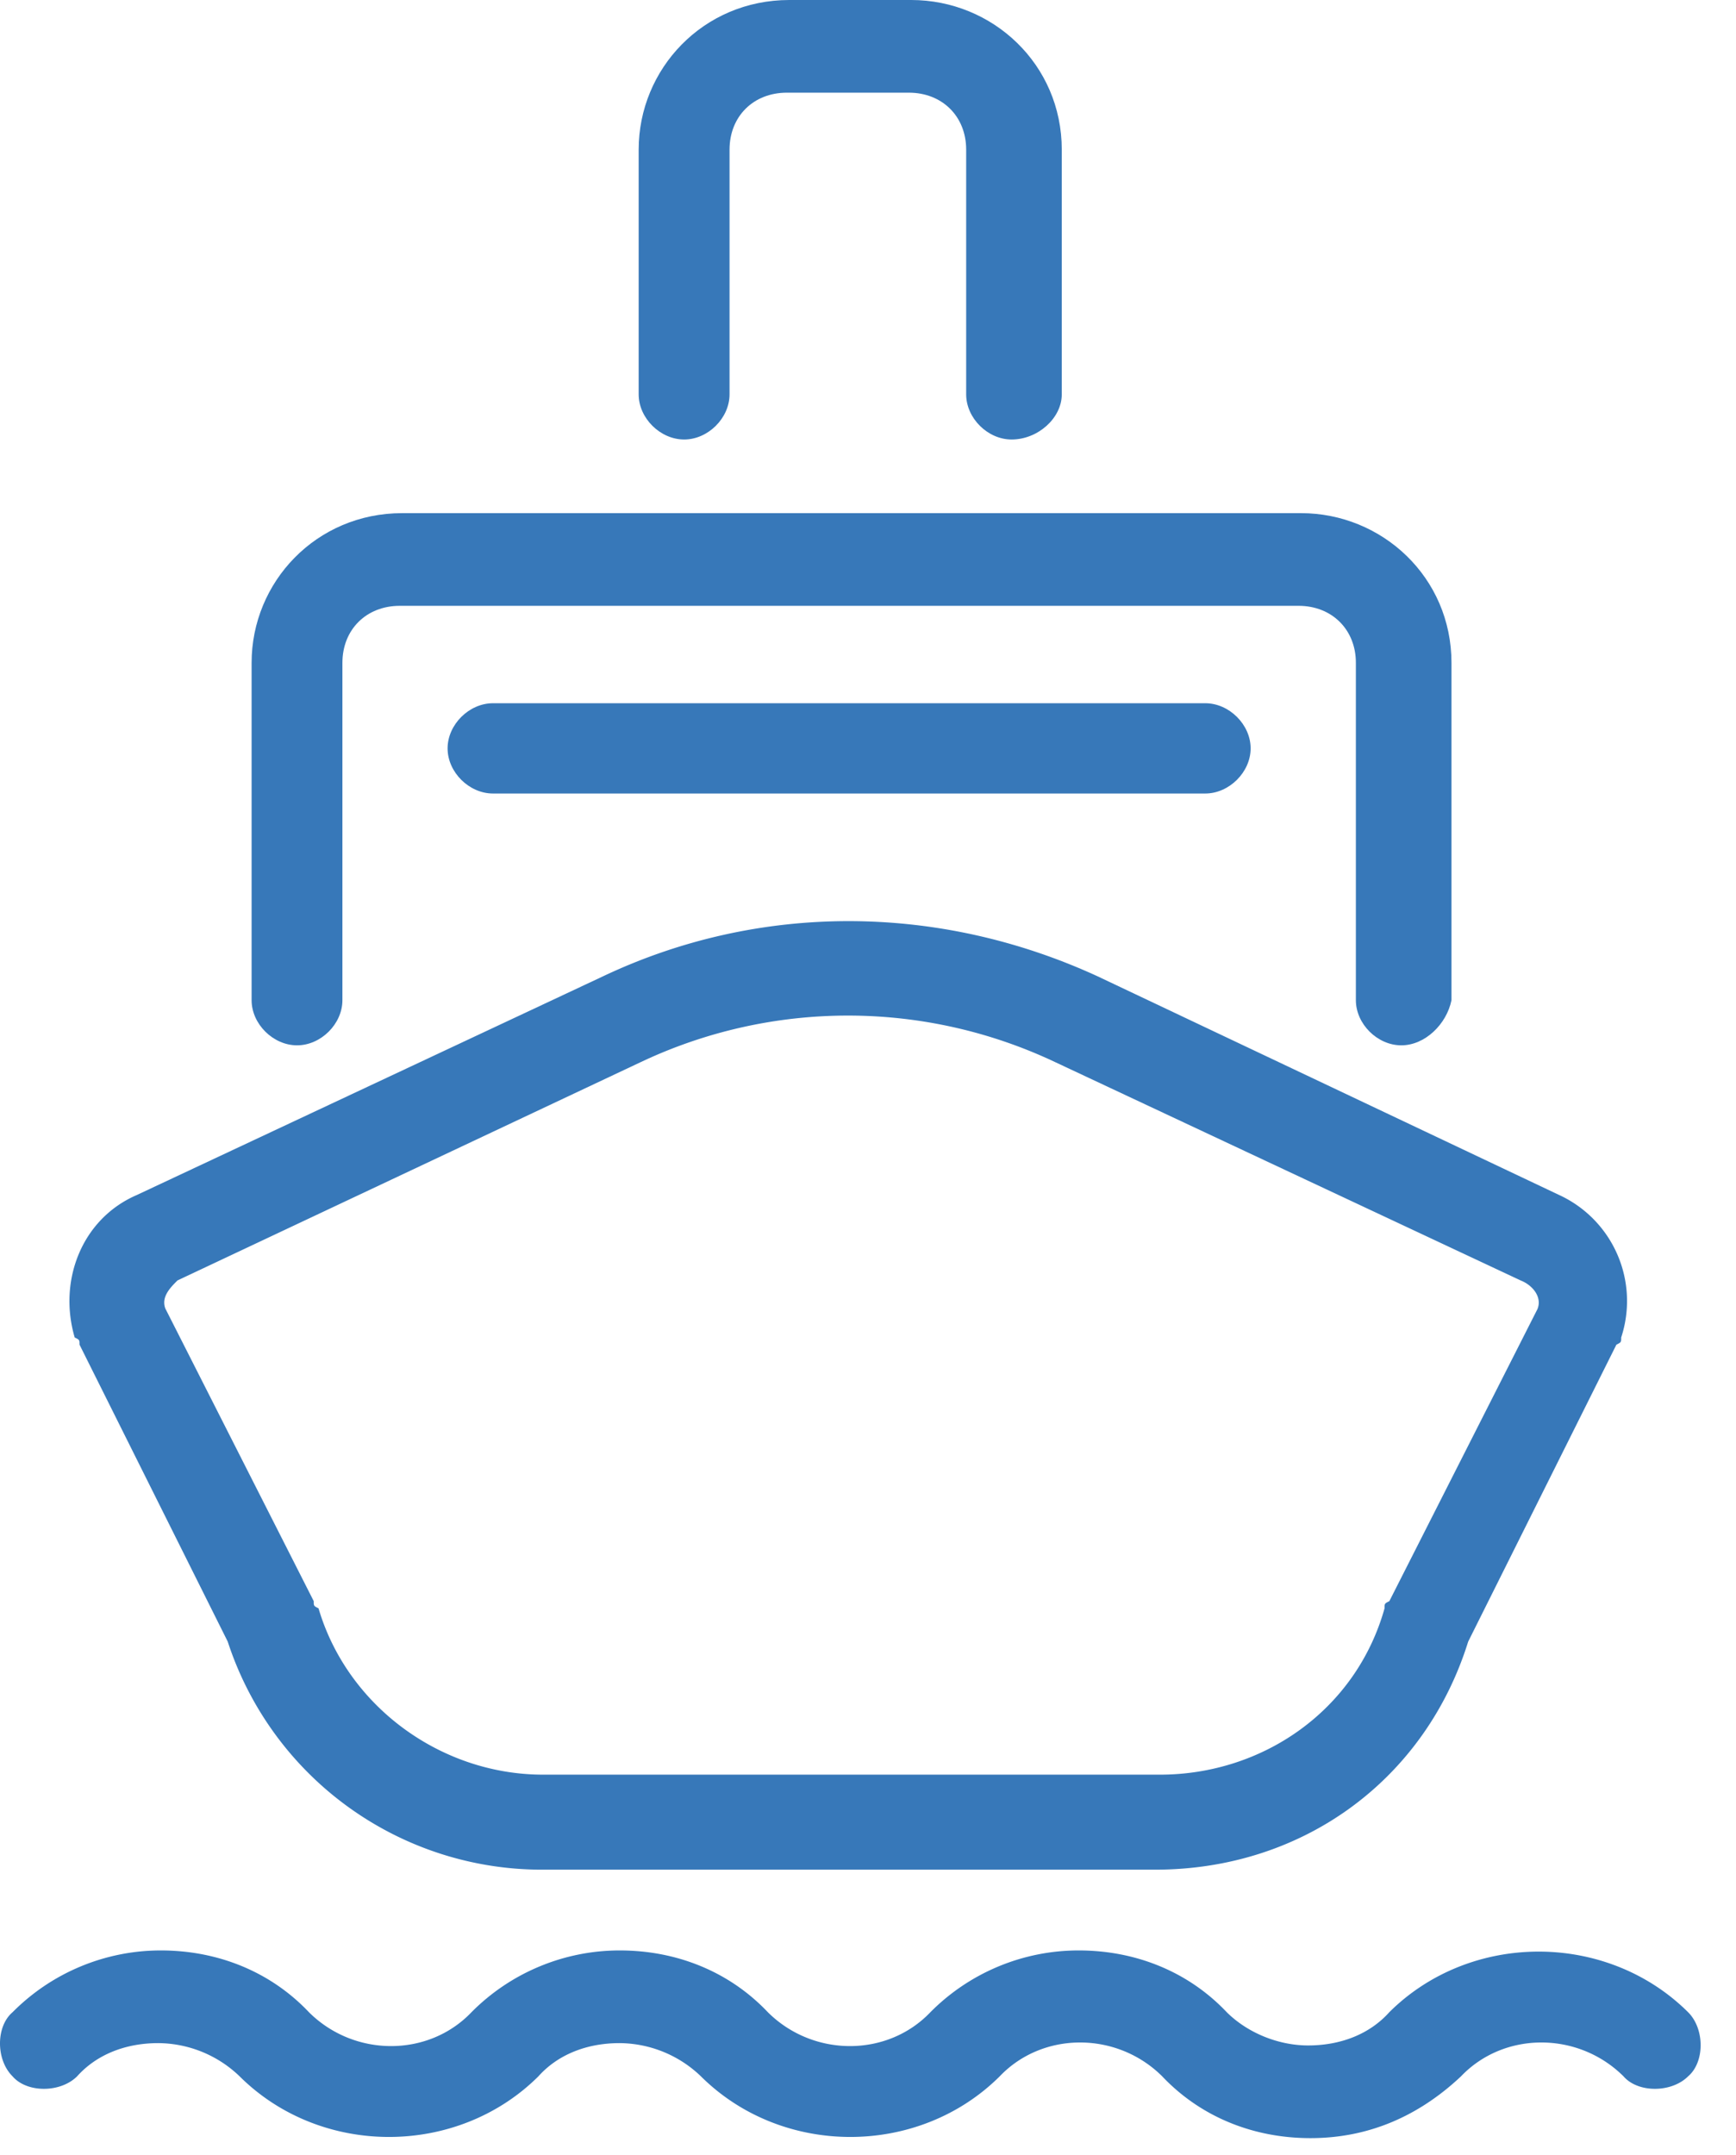
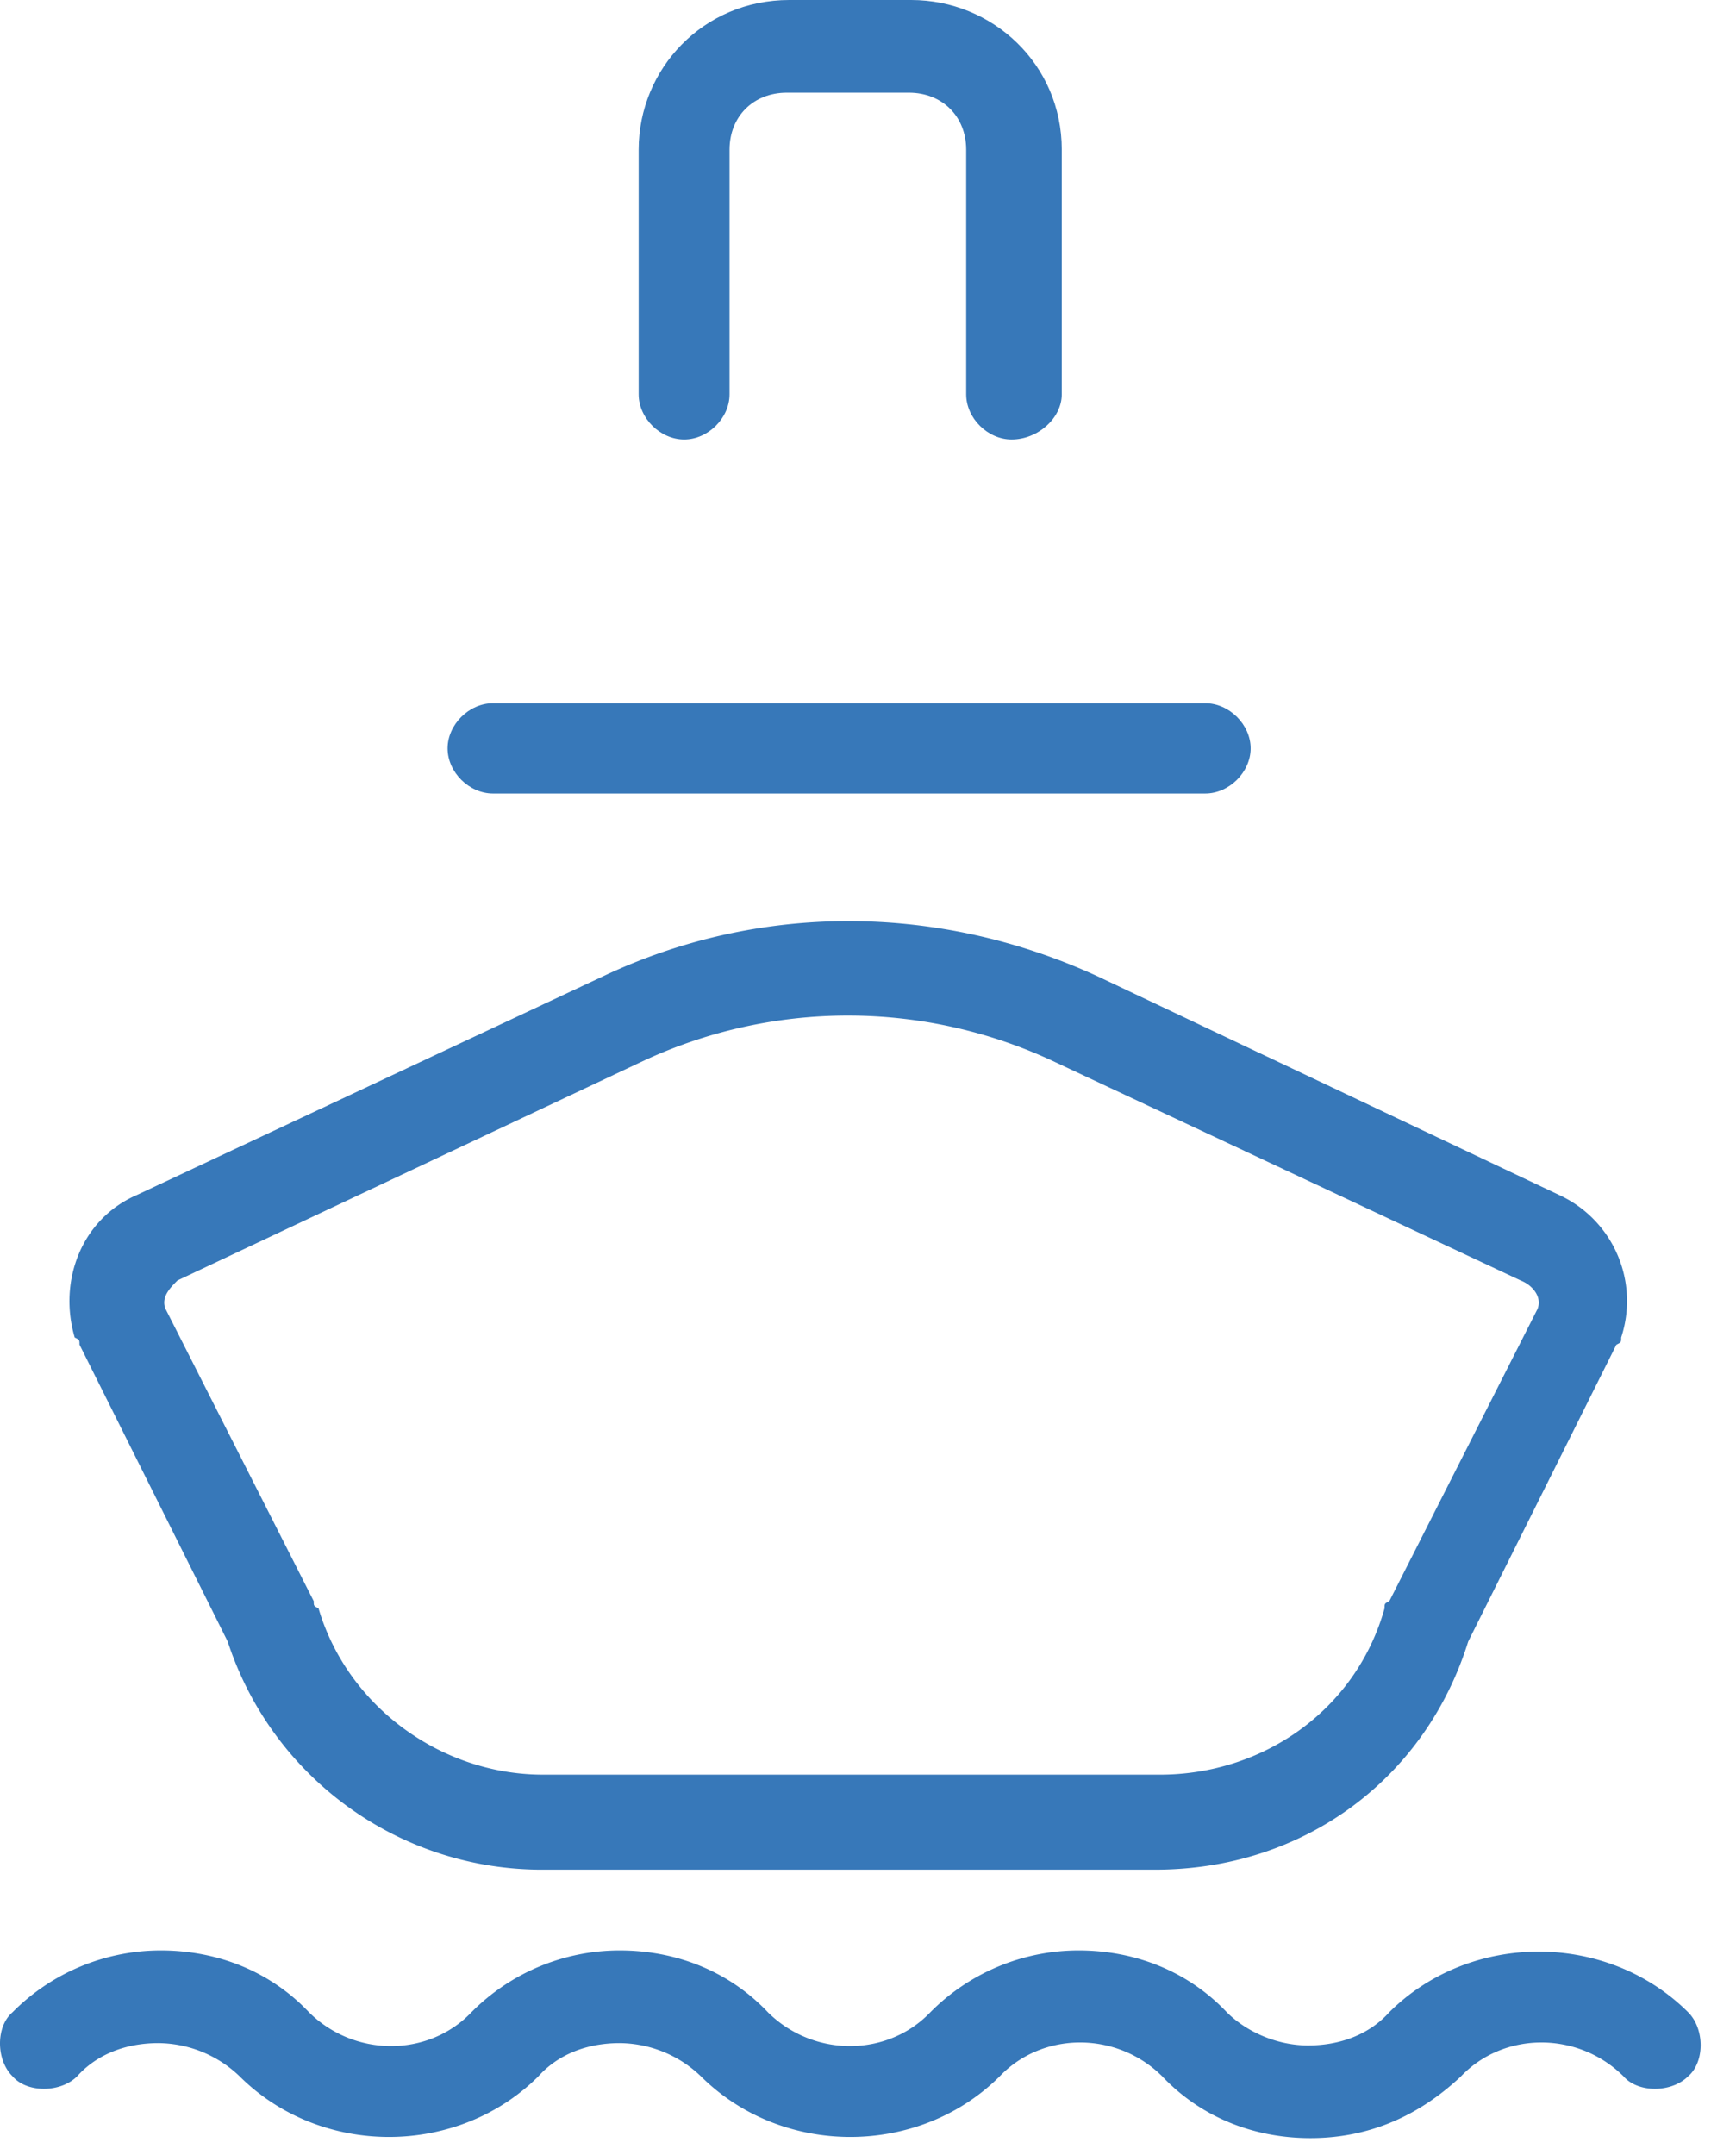
<svg xmlns="http://www.w3.org/2000/svg" width="29" height="36" viewBox="0 0 29 36" fill="none">
  <path d="M21.89 35.713c-.957 0-1.836-.357-2.475-1.032-.758-.754-1.996-.754-2.715 0-1.357 1.35-3.633 1.35-4.991 0a1.978 1.978 0 0 0-1.358-.555c-.559 0-1.038.198-1.357.555-1.358 1.35-3.634 1.35-4.991 0a1.978 1.978 0 0 0-1.358-.555c-.559 0-1.038.198-1.357.555-.28.278-.839.278-1.078 0-.28-.277-.28-.833 0-1.071a3.488 3.488 0 0 1 2.475-1.032c.958 0 1.837.357 2.476 1.032.758.754 1.996.754 2.715 0a3.488 3.488 0 0 1 2.475-1.032c.959 0 1.837.357 2.476 1.032.759.754 1.996.754 2.715 0a3.488 3.488 0 0 1 2.476-1.032c.958 0 1.836.357 2.475 1.032.36.357.879.555 1.358.555.559 0 1.038-.198 1.357-.555 1.358-1.35 3.634-1.35 4.992 0 .279.278.279.833 0 1.071-.28.278-.839.278-1.079 0-.758-.754-1.996-.754-2.715 0-.718.675-1.557 1.032-2.515 1.032zM19.296 31.229H9.074a5.52 5.52 0 0 1-5.27-3.81l-2.476-4.96c0-.08 0-.08-.08-.119-.28-.952.12-1.984 1.038-2.38l7.786-3.652c2.596-1.23 5.59-1.23 8.265 0l7.707 3.651a1.95 1.95 0 0 1 1.038 2.381c0 .08 0 .08-.08.12l-2.476 4.96c-.718 2.301-2.755 3.809-5.23 3.809zm-16.53-9.365l2.475 4.88c0 .08 0 .08.08.12.479 1.627 2.036 2.778 3.753 2.778h10.301c1.717 0 3.275-1.072 3.754-2.778 0-.08 0-.08.08-.12l2.475-4.88c.08-.198-.08-.397-.28-.476l-7.785-3.651a8.095 8.095 0 0 0-6.908 0l-7.746 3.65c-.12.12-.28.279-.2.477z" fill="#3778B9" />
-   <path d="M23.409 17.46c-.4 0-.759-.357-.759-.754v-5.635c0-.555-.4-.952-.958-.952H6.679c-.56 0-.959.397-.959.952v5.635c0 .397-.359.754-.758.754-.4 0-.759-.357-.759-.754v-5.635c0-1.349 1.078-2.5 2.516-2.5h15.013c1.357 0 2.515 1.072 2.515 2.5v5.635c-.08.397-.439.754-.838.754z" fill="#3778B9" />
  <path d="M20.134 13.254H8.235c-.4 0-.758-.357-.758-.754s.359-.754.758-.754h11.899c.4 0 .758.357.758.754s-.359.754-.758.754zM16.899 7.341c-.4 0-.759-.357-.759-.754V2.5c0-.556-.4-.952-.958-.952h-2.037c-.559 0-.958.396-.958.952v4.087c0 .397-.36.754-.758.754-.4 0-.76-.357-.76-.754V2.5c0-1.35 1.079-2.5 2.516-2.5h2.037c1.357 0 2.515 1.071 2.515 2.5v4.087c0 .397-.399.754-.838.754z" fill="#3778B9" />
</svg>